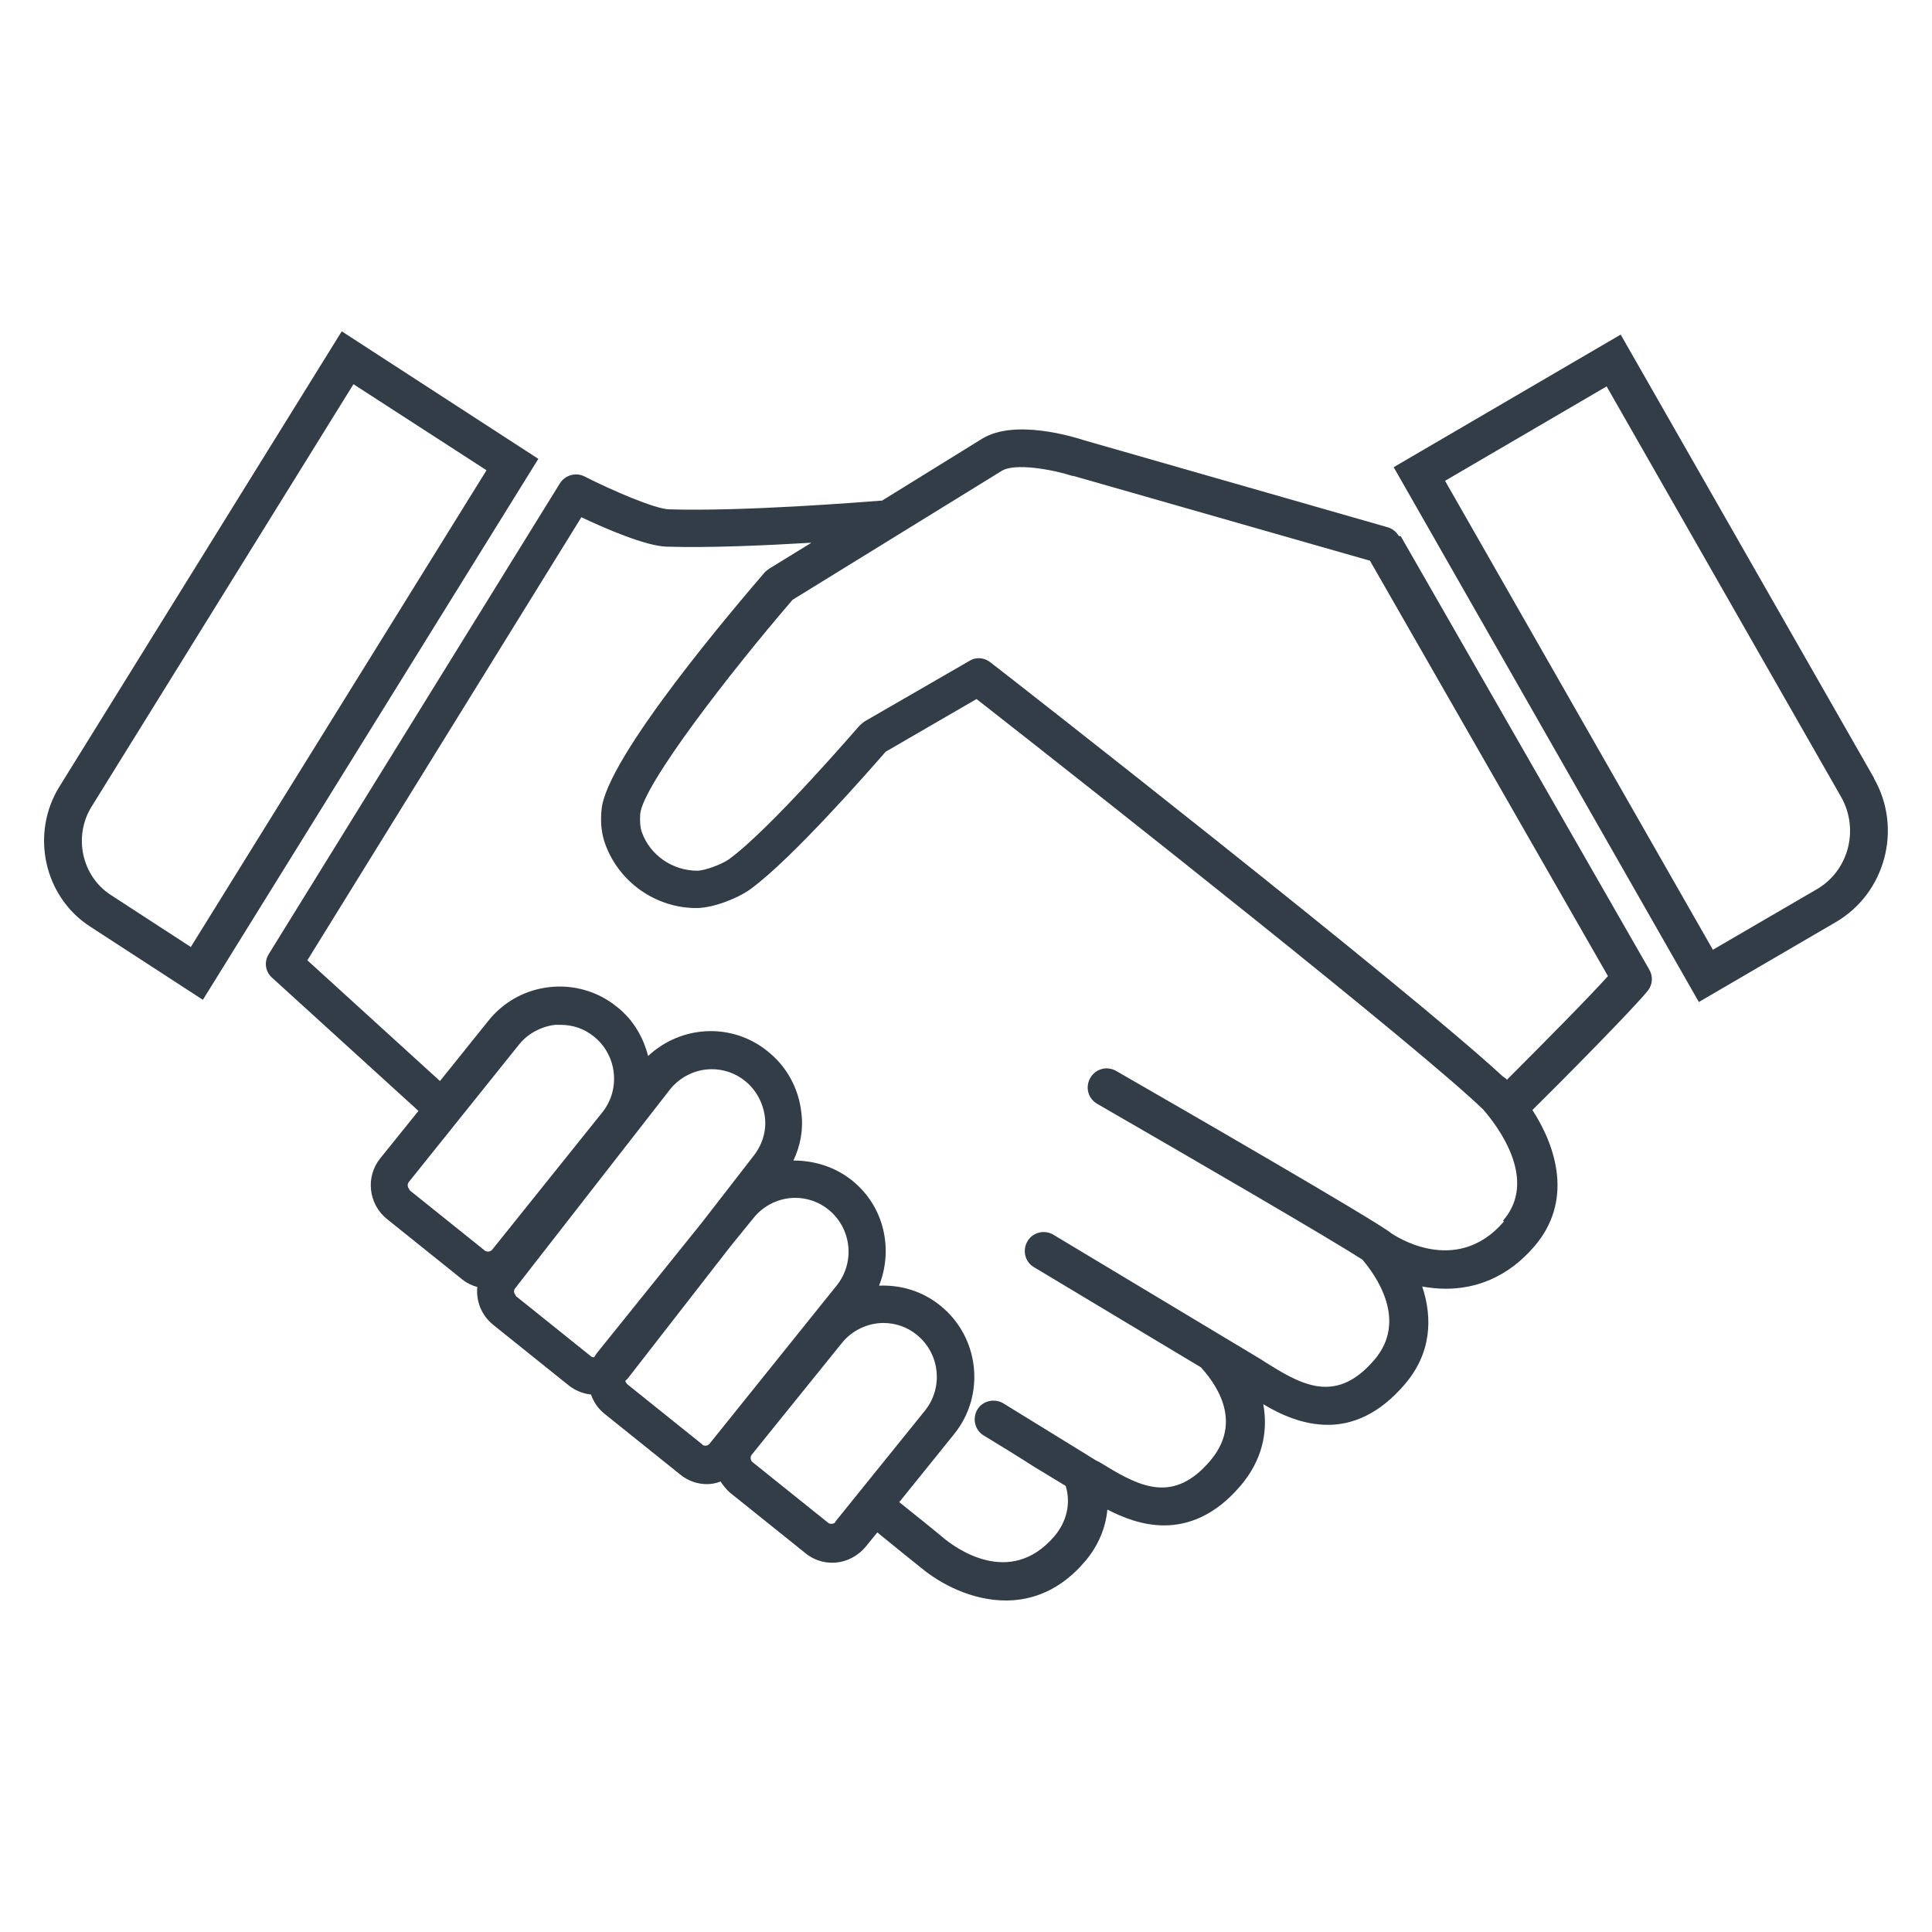
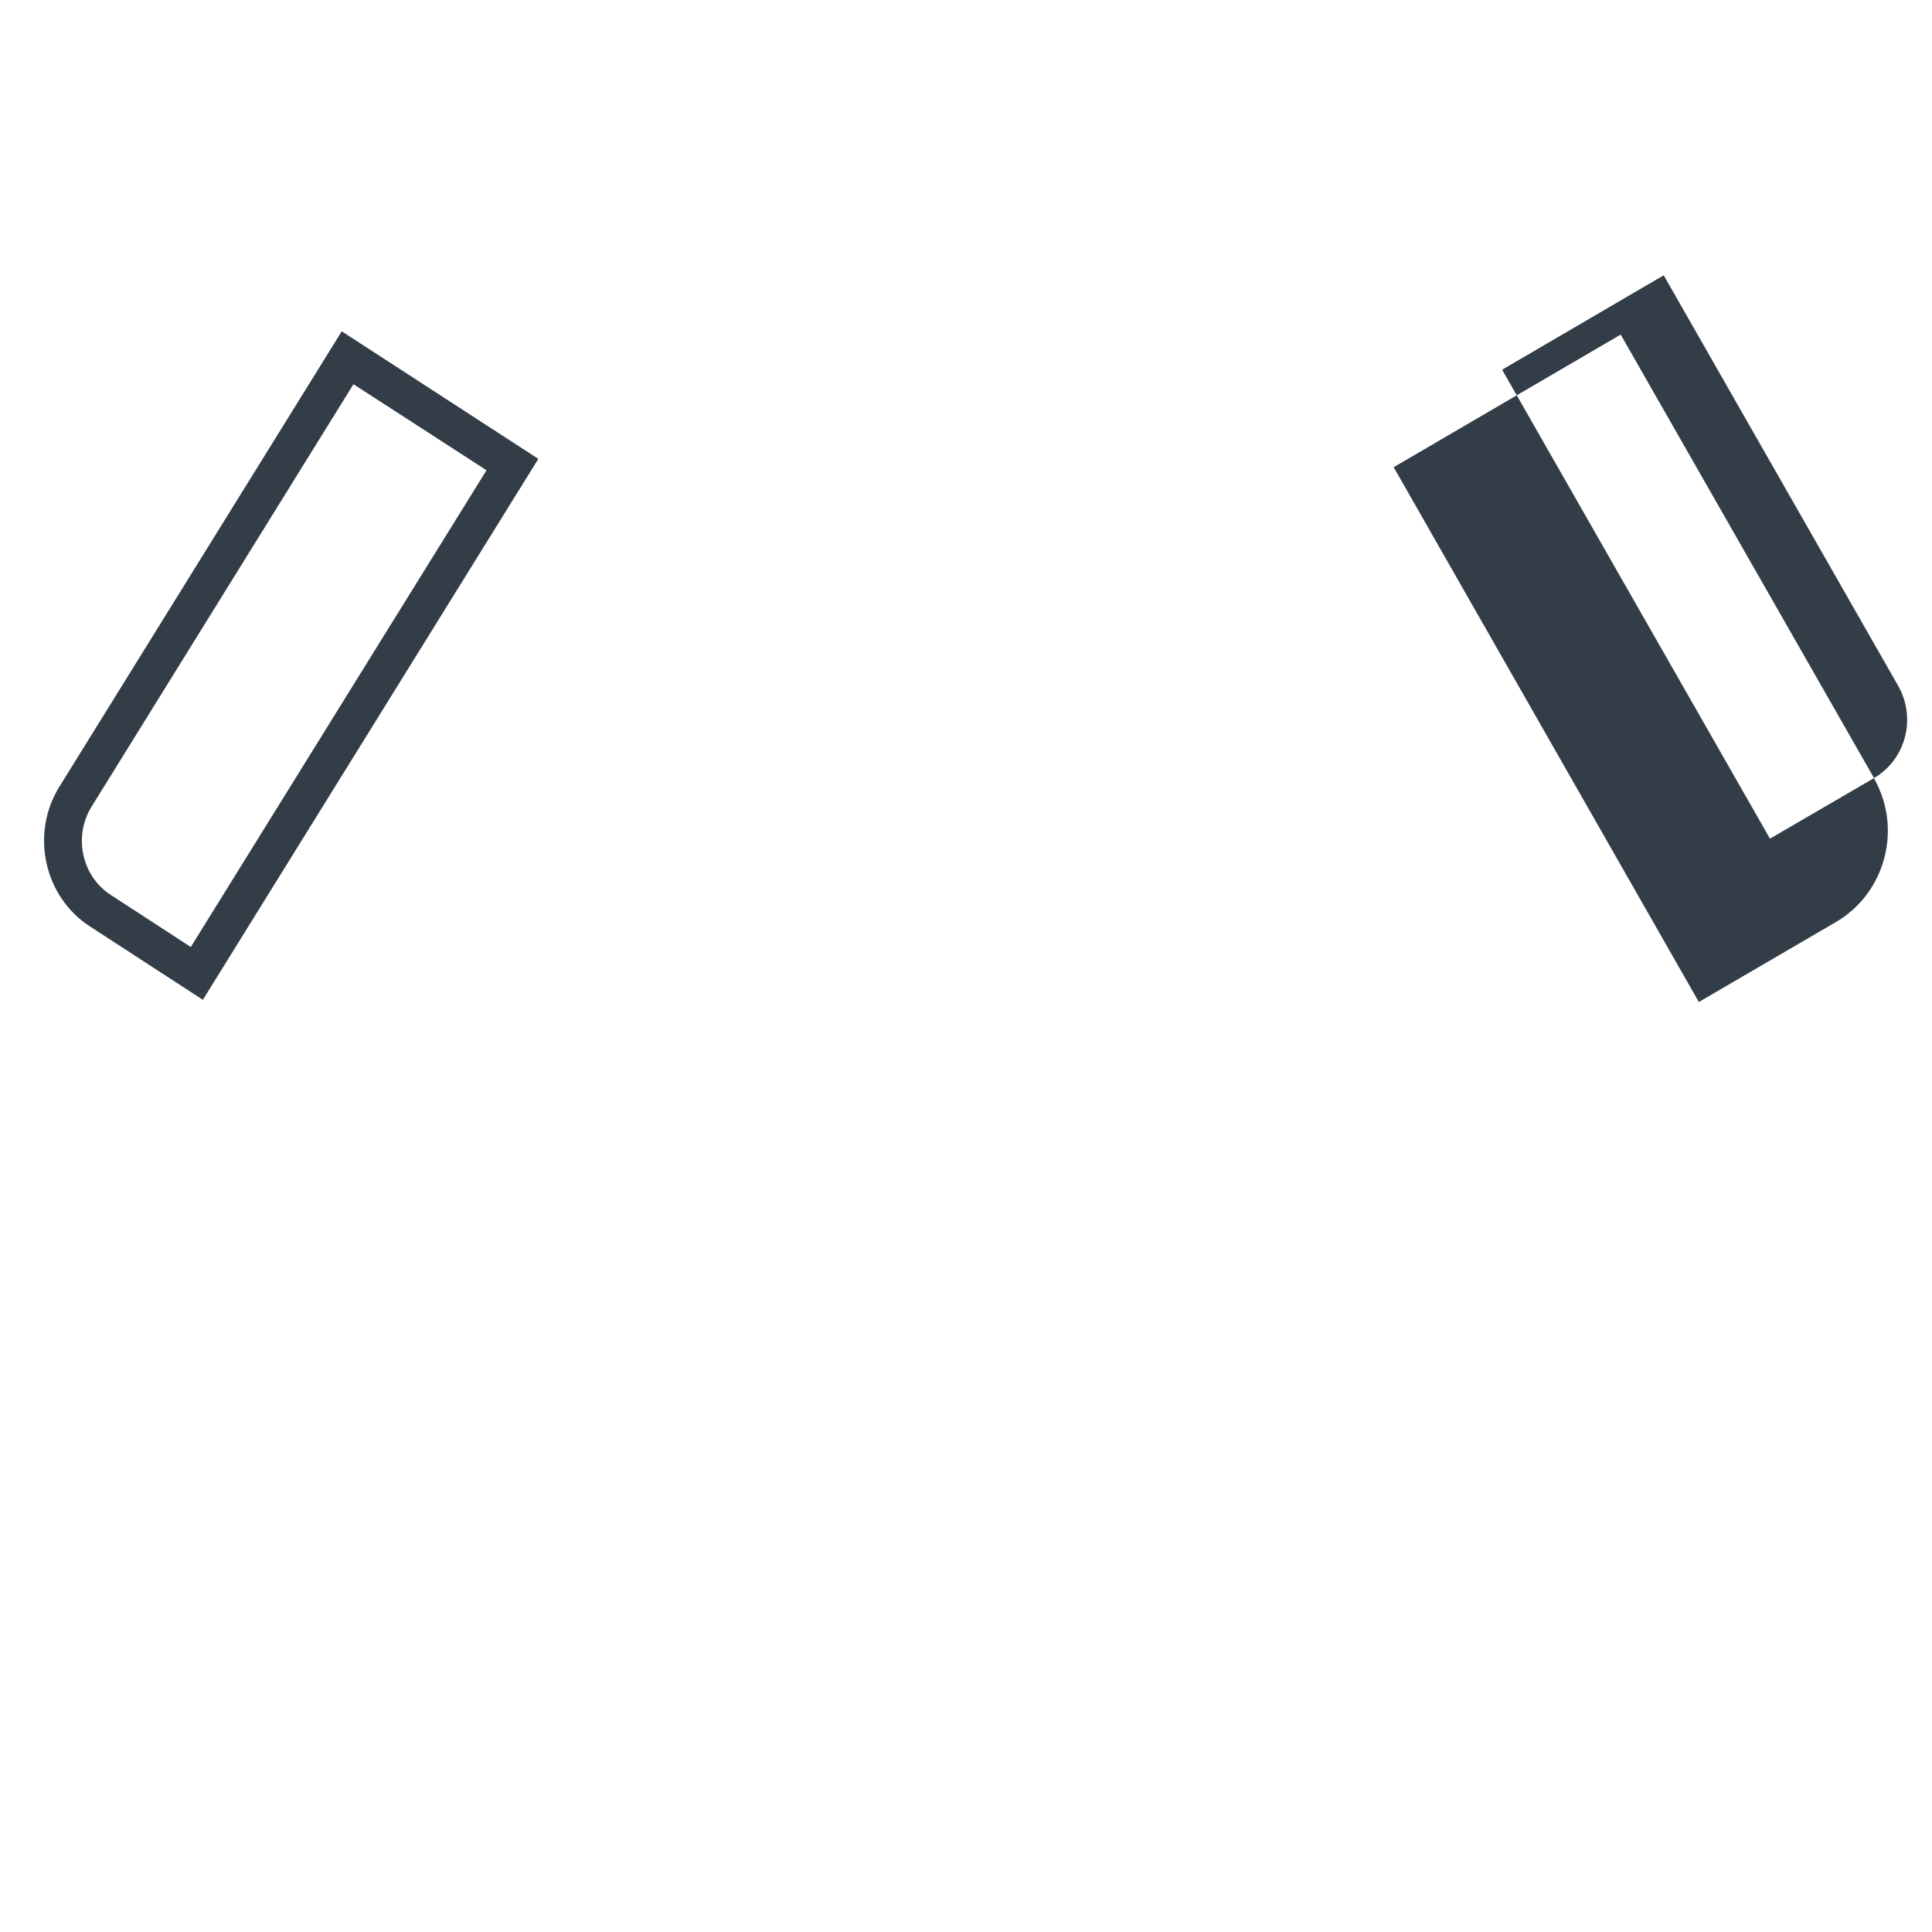
<svg xmlns="http://www.w3.org/2000/svg" id="Ebene_1" viewBox="0 0 44 44">
  <defs>
    <style>.cls-1{fill:#323d48;}</style>
  </defs>
-   <path class="cls-1" d="m31.86,12.21c-.06-.1-.15-.17-.25-.2l-6.91-1.98c-.28-.09-1.59-.49-2.33-.04l-2.28,1.41c-.52.04-3.16.25-4.84.2-.32,0-1.33-.44-1.94-.75-.2-.1-.44-.03-.56.16l-6.63,10.72c-.11.18-.08.4.08.54l3.33,3.03-.87,1.08c-.34.42-.27,1.04.15,1.38l1.72,1.38c.1.08.22.14.34.17-.03.32.09.64.36.86l1.72,1.38c.15.12.33.19.51.21.06.17.16.32.31.44l1.72,1.38c.18.15.4.22.61.22.11,0,.21-.02.31-.06.06.09.13.18.21.25l1.72,1.38c.18.15.4.22.61.22.29,0,.57-.13.77-.37l.26-.32c.33.27.95.77.99.8.44.37,1.16.75,1.94.75.6,0,1.24-.23,1.8-.89.3-.35.47-.76.51-1.18.35.18.8.36,1.29.36.55,0,1.16-.22,1.74-.9.48-.56.64-1.21.52-1.86.38.23.9.47,1.47.47.55,0,1.16-.23,1.75-.92.61-.71.64-1.51.4-2.23.17.03.35.05.54.05.66,0,1.39-.24,2.01-.96.89-1.03.51-2.26-.04-3.11.66-.65,2.32-2.33,2.63-2.72.11-.14.12-.33.03-.48l-5.66-9.87Zm-22.53,14.88c-.05-.04-.06-.12-.02-.17l2.51-3.13c.2-.25.5-.41.82-.45.04,0,.09,0,.13,0,.28,0,.54.09.76.27.52.42.61,1.19.19,1.72l-2.51,3.13c-.04.05-.12.06-.17.02l-1.72-1.38Zm2.42,2.41c-.05-.04-.06-.12-.01-.17l3.52-4.52c.24-.3.6-.46.95-.46.27,0,.54.09.76.27.25.2.41.5.45.82.04.32-.06.64-.27.9l-1.17,1.51-2.39,2.97s-.04.06-.06.09c-.02,0-.05,0-.07-.02l-1.72-1.38Zm4.25,3.4l-1.72-1.38s-.03-.04-.04-.07c.02-.02.04-.04.06-.06l2.34-3.01.52-.64c.24-.3.6-.46.95-.46.27,0,.54.09.76.27.52.42.61,1.19.19,1.72l-2.9,3.61c-.04.05-.12.06-.17.02Zm3.03,1.76c-.04.05-.12.06-.17.02l-1.72-1.38c-.05-.04-.06-.12-.02-.17l2.05-2.54c.24-.3.6-.46.95-.46.27,0,.54.09.76.27.52.42.61,1.19.19,1.72l-2.05,2.54Zm15.22-6.84c-1.11,1.29-2.54.28-2.56.27-.33-.28-5.28-3.13-6.27-3.7-.21-.12-.47-.05-.59.16-.12.21-.05.47.16.59,2.08,1.2,5.37,3.11,6.04,3.55.28.33,1.05,1.37.27,2.28-.83.97-1.58.62-2.39.11-.07-.04-.13-.08-.19-.12l-4.73-2.84c-.2-.12-.47-.06-.59.15-.12.2-.06.47.15.59l3.8,2.28c.48.53.89,1.33.21,2.13-.81.95-1.55.62-2.37.12-.08-.05-.16-.1-.23-.13-.06-.04-.47-.29-.94-.58-.39-.24-.83-.51-1.17-.72-.2-.12-.47-.06-.59.14-.12.2-.06.47.14.59.33.2.77.47,1.16.72.28.17.53.32.71.43.12.39.03.81-.26,1.15-1.02,1.19-2.28.24-2.53.03-.03-.03-.66-.54-1-.81l1.25-1.55c.72-.89.58-2.21-.32-2.93-.41-.33-.9-.47-1.39-.45.33-.83.12-1.81-.62-2.4-.39-.31-.86-.45-1.33-.45.16-.34.23-.71.18-1.09-.06-.55-.33-1.05-.77-1.4-.82-.66-1.97-.59-2.72.11-.11-.43-.34-.83-.71-1.12-.43-.35-.98-.51-1.53-.45-.55.06-1.05.33-1.4.77l-1.1,1.37-3.02-2.75,6.24-10.09c.53.25,1.47.66,1.95.67.99.03,2.27-.03,3.29-.09l-.96.59s-.07.05-.1.08c-.6.7-3.62,4.22-3.72,5.41-.03.3,0,.56.09.8.32.86,1.15,1.44,2.07,1.44.38,0,.94-.22,1.23-.43.95-.69,2.75-2.75,3.08-3.13l2.07-1.2c3.04,2.38,10.14,7.99,11.54,9.35.33.38,1.26,1.6.45,2.53Zm.07-3.23s-.02-.02-.03-.03c-.02-.02-.05-.03-.07-.05-2.22-2.05-11.25-9.11-11.67-9.43-.08-.06-.17-.09-.26-.09-.07,0-.15.02-.21.06l-2.39,1.38s-.08.06-.11.09c-.02.02-2.03,2.36-2.98,3.05-.17.12-.56.26-.72.26-.56,0-1.07-.35-1.26-.87-.04-.11-.05-.25-.04-.42.06-.66,2.05-3.23,3.47-4.88l4.77-2.94c.3-.18,1.14-.03,1.61.12,0,0,.01,0,.02,0l6.75,1.93,5.42,9.46c-.44.49-1.48,1.54-2.3,2.36Z" />
  <path class="cls-1" d="m7.78,7.55L1.35,17.92c-.66,1.07-.35,2.5.7,3.18l2.57,1.67,7.64-12.32-4.47-2.9Zm-3.43,14.02l-1.83-1.19c-.66-.43-.85-1.33-.44-2l5.97-9.63,3.03,1.96-6.73,10.85Z" />
-   <path class="cls-1" d="m42.68,17.72l-5.77-10.1-5.17,3.02,6.95,12.18,3.12-1.82c1.13-.66,1.52-2.13.87-3.27Zm-1.3,2.53l-2.37,1.38-6.1-10.68,3.68-2.15,5.34,9.35c.42.74.17,1.68-.55,2.1Z" />
+   <path class="cls-1" d="m42.68,17.72l-5.77-10.1-5.17,3.02,6.95,12.18,3.12-1.82c1.13-.66,1.52-2.13.87-3.27Zl-2.37,1.38-6.1-10.68,3.68-2.15,5.34,9.35c.42.74.17,1.68-.55,2.1Z" />
</svg>